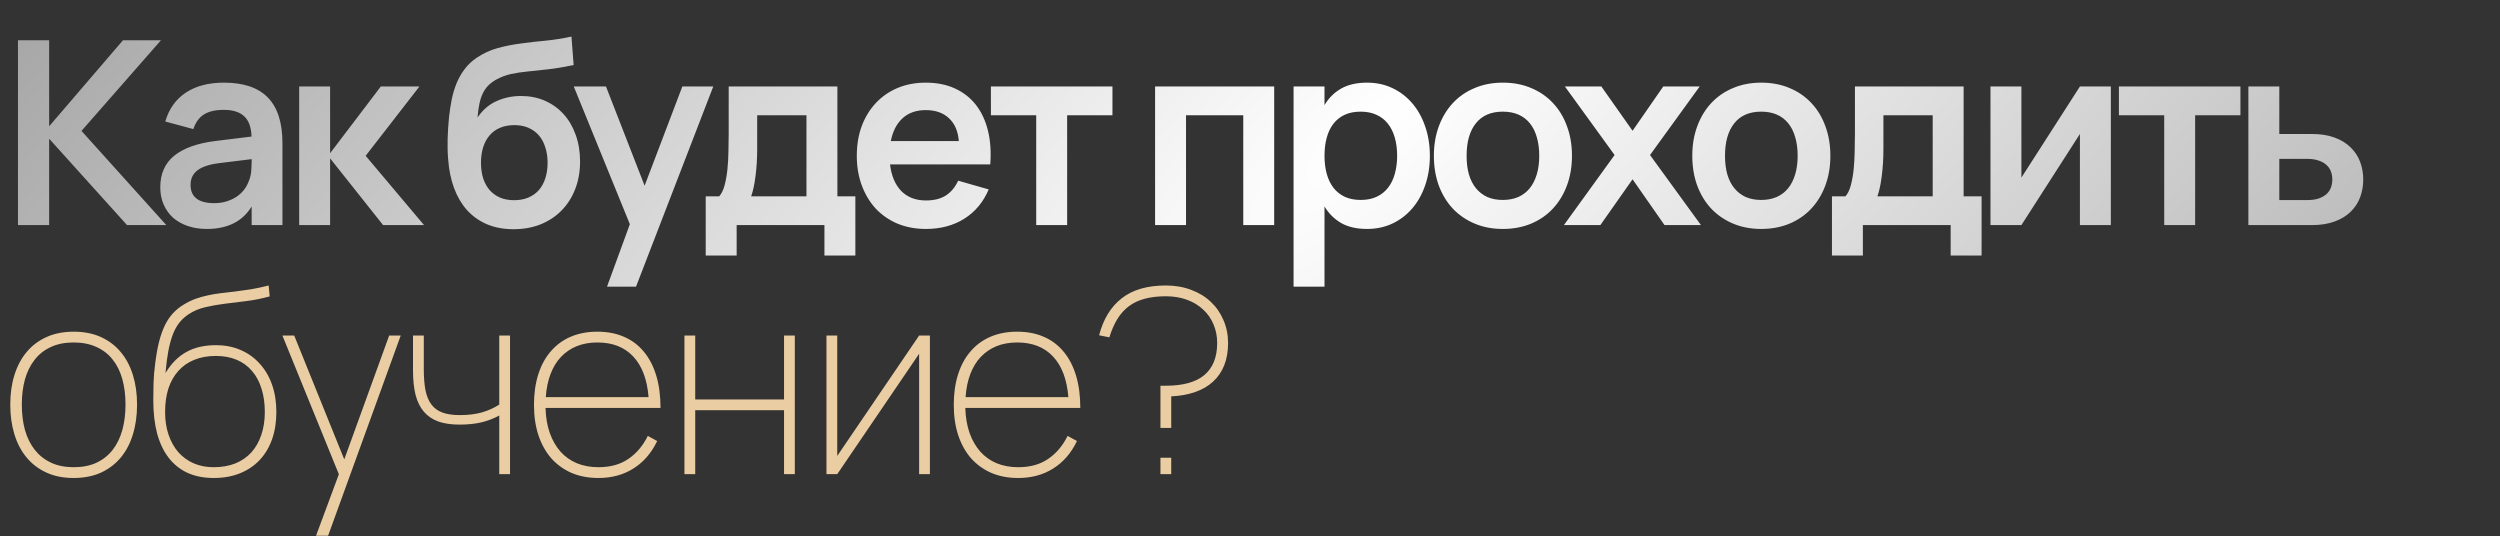
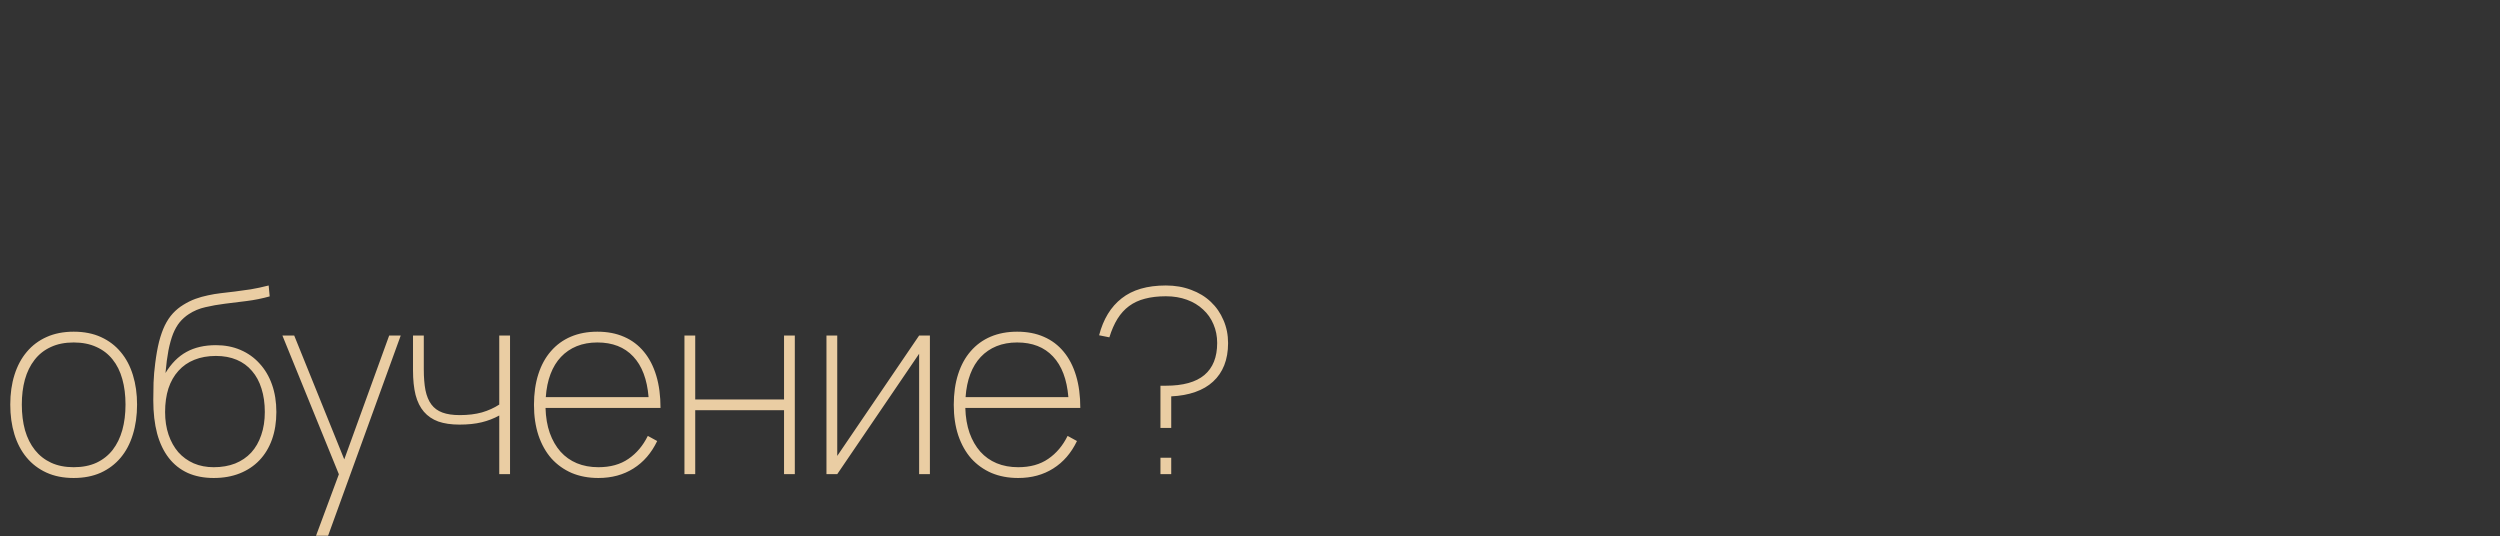
<svg xmlns="http://www.w3.org/2000/svg" width="522" height="112" viewBox="0 0 522 112" fill="none">
  <rect x="0" y="0" width="522" height="112" fill="#333333" stroke="none" />
-   <path d="M3.751 8.413H10.263V26.367L25.671 8.413H33.603L17.016 27.331L34.728 47H26.528L10.263 28.966V47H3.751V8.413ZM46.73 17.256C50.874 17.256 53.947 18.301 55.947 20.391C57.966 22.463 58.975 25.634 58.975 29.904V47H52.544V43.114C50.633 46.241 47.516 47.804 43.192 47.804C41.728 47.804 40.397 47.599 39.2 47.188C38.003 46.777 36.976 46.196 36.118 45.446C35.279 44.678 34.627 43.758 34.162 42.686C33.698 41.614 33.465 40.426 33.465 39.122C33.465 36.281 34.439 34.075 36.386 32.503C38.351 30.931 41.192 29.913 44.907 29.448L52.518 28.511C52.464 26.581 51.955 25.17 50.99 24.277C50.026 23.384 48.605 22.937 46.73 22.937C44.979 22.937 43.594 23.258 42.576 23.901C41.558 24.545 40.825 25.563 40.379 26.956L34.51 25.375C35.279 22.731 36.708 20.722 38.798 19.346C40.888 17.953 43.532 17.256 46.73 17.256ZM45.819 34.057C43.746 34.307 42.219 34.808 41.236 35.558C40.272 36.29 39.789 37.3 39.789 38.586C39.789 41.141 41.442 42.418 44.747 42.418C45.64 42.418 46.471 42.302 47.239 42.069C48.007 41.837 48.695 41.525 49.302 41.132C49.927 40.721 50.463 40.238 50.91 39.685C51.356 39.113 51.696 38.505 51.928 37.862C52.232 37.166 52.41 36.424 52.464 35.638C52.518 34.852 52.544 34.138 52.544 33.495V33.227L45.819 34.057ZM62.468 18.06H68.926V31.994L79.511 18.06H87.576L76.349 32.53L88.541 47H79.993L68.926 33.066V47H62.468V18.06ZM107.076 47.858C105.022 47.84 103.191 47.482 101.583 46.786C99.993 46.089 98.626 45.106 97.483 43.838C96.358 42.57 95.465 41.042 94.803 39.256C94.142 37.452 93.732 35.442 93.571 33.227C93.517 32.619 93.482 31.958 93.464 31.244C93.464 30.529 93.464 29.797 93.464 29.046C93.482 28.278 93.517 27.501 93.571 26.715C93.624 25.929 93.687 25.17 93.758 24.437C93.901 23.169 94.089 21.936 94.321 20.739C94.571 19.543 94.911 18.417 95.339 17.363C95.786 16.291 96.349 15.309 97.028 14.416C97.706 13.505 98.555 12.71 99.573 12.031C100.913 11.137 102.351 10.476 103.887 10.048C105.442 9.619 107.058 9.297 108.738 9.083C110.417 8.851 112.141 8.654 113.909 8.494C115.696 8.315 117.5 8.029 119.322 7.636L119.778 13.585C117.795 13.996 116.017 14.29 114.445 14.469C112.891 14.63 111.471 14.782 110.185 14.925C108.916 15.05 107.746 15.228 106.674 15.461C105.62 15.693 104.602 16.077 103.62 16.613C102.976 16.97 102.423 17.381 101.958 17.846C101.512 18.292 101.136 18.828 100.833 19.453C100.529 20.061 100.288 20.784 100.109 21.624C99.93 22.446 99.797 23.419 99.707 24.545C100.779 22.955 102.101 21.811 103.673 21.115C105.245 20.4 106.951 20.043 108.791 20.043C110.613 20.043 112.275 20.373 113.775 21.034C115.294 21.695 116.598 22.633 117.688 23.848C118.777 25.045 119.617 26.483 120.206 28.162C120.814 29.841 121.118 31.69 121.118 33.709C121.118 35.853 120.769 37.8 120.072 39.551C119.394 41.283 118.429 42.775 117.178 44.026C115.946 45.258 114.472 46.214 112.757 46.893C111.042 47.554 109.149 47.875 107.076 47.858ZM107.344 41.801C108.47 41.801 109.47 41.614 110.345 41.239C111.221 40.864 111.953 40.337 112.543 39.658C113.132 38.961 113.579 38.13 113.883 37.166C114.186 36.201 114.338 35.138 114.338 33.977C114.338 32.798 114.177 31.726 113.856 30.761C113.552 29.779 113.105 28.948 112.516 28.269C111.926 27.59 111.203 27.064 110.345 26.688C109.488 26.313 108.514 26.126 107.425 26.126C106.281 26.126 105.272 26.313 104.397 26.688C103.539 27.046 102.816 27.573 102.226 28.269C101.637 28.948 101.19 29.77 100.886 30.735C100.583 31.699 100.431 32.78 100.431 33.977C100.431 35.174 100.583 36.264 100.886 37.246C101.208 38.211 101.663 39.032 102.253 39.711C102.842 40.372 103.566 40.89 104.423 41.266C105.281 41.623 106.254 41.801 107.344 41.801ZM126.744 59.862L131.514 46.812L119.804 18.06H126.53L134.595 38.773L142.473 18.06H148.931L132.8 59.862H126.744ZM147.354 40.998H150.168C150.65 40.462 151.025 39.694 151.293 38.693C151.561 37.693 151.758 36.594 151.883 35.397C152.008 34.182 152.079 32.923 152.097 31.619C152.133 30.315 152.151 29.082 152.151 27.921V18.06H174.847V40.998H178.599V53.351H172.141V47H153.812V53.351H147.354V40.998ZM168.389 40.998V24.062H158.1V31.056C158.1 33.128 157.983 35.031 157.751 36.764C157.537 38.497 157.233 39.908 156.84 40.998H168.389ZM193.341 41.855C195.002 41.855 196.378 41.516 197.468 40.837C198.557 40.14 199.424 39.104 200.067 37.728L206.444 39.551C205.319 42.194 203.622 44.231 201.353 45.66C199.084 47.089 196.414 47.804 193.341 47.804C191.179 47.804 189.205 47.438 187.419 46.705C185.65 45.955 184.132 44.91 182.864 43.57C181.613 42.212 180.639 40.596 179.943 38.72C179.246 36.844 178.898 34.781 178.898 32.53C178.898 30.243 179.246 28.162 179.943 26.286C180.657 24.411 181.649 22.803 182.917 21.463C184.185 20.123 185.695 19.087 187.446 18.355C189.214 17.622 191.161 17.256 193.287 17.256C195.592 17.256 197.619 17.658 199.37 18.462C201.139 19.266 202.604 20.409 203.765 21.892C204.926 23.375 205.766 25.17 206.284 27.278C206.802 29.368 206.962 31.717 206.766 34.325H185.838C186.124 36.719 186.91 38.577 188.196 39.899C189.5 41.203 191.215 41.855 193.341 41.855ZM200.201 29.448C200.04 27.394 199.352 25.804 198.137 24.679C196.941 23.553 195.324 22.99 193.287 22.99C191.322 22.99 189.714 23.553 188.464 24.679C187.231 25.804 186.41 27.394 185.999 29.448H200.201ZM216.362 47V24.062H206.903V18.06H232.279V24.062H222.82V47H216.362ZM241.183 47V18.06H266.05V47H259.592V24.062H247.641V47H241.183ZM270.098 59.862V18.06H276.556V21.945C277.432 20.463 278.593 19.31 280.04 18.489C281.487 17.667 283.291 17.256 285.453 17.256C287.364 17.256 289.115 17.631 290.705 18.381C292.313 19.132 293.697 20.186 294.858 21.543C296.019 22.883 296.922 24.491 297.565 26.367C298.226 28.242 298.556 30.297 298.556 32.53C298.556 34.781 298.226 36.844 297.565 38.72C296.922 40.596 296.01 42.212 294.831 43.57C293.67 44.91 292.286 45.955 290.678 46.705C289.088 47.438 287.346 47.804 285.453 47.804C283.291 47.804 281.487 47.393 280.04 46.571C278.593 45.732 277.432 44.579 276.556 43.114V59.862H270.098ZM284.113 41.748C285.399 41.748 286.516 41.525 287.462 41.078C288.409 40.631 289.195 40.006 289.82 39.202C290.464 38.38 290.937 37.407 291.241 36.281C291.562 35.138 291.723 33.888 291.723 32.53C291.723 31.137 291.562 29.877 291.241 28.752C290.919 27.608 290.437 26.635 289.794 25.831C289.168 25.027 288.382 24.411 287.436 23.982C286.489 23.535 285.381 23.312 284.113 23.312C282.809 23.312 281.683 23.535 280.736 23.982C279.79 24.428 279.004 25.063 278.378 25.884C277.771 26.688 277.315 27.653 277.012 28.779C276.708 29.904 276.556 31.154 276.556 32.53C276.556 33.941 276.717 35.218 277.039 36.362C277.36 37.487 277.834 38.452 278.459 39.256C279.102 40.06 279.888 40.676 280.817 41.105C281.764 41.533 282.862 41.748 284.113 41.748ZM313.783 47.804C311.622 47.804 309.656 47.429 307.888 46.678C306.119 45.928 304.601 44.883 303.333 43.543C302.082 42.203 301.108 40.596 300.412 38.72C299.733 36.844 299.393 34.781 299.393 32.53C299.393 30.279 299.742 28.216 300.439 26.34C301.135 24.464 302.109 22.857 303.359 21.517C304.628 20.159 306.146 19.114 307.915 18.381C309.683 17.631 311.639 17.256 313.783 17.256C315.963 17.256 317.937 17.631 319.705 18.381C321.474 19.114 322.992 20.159 324.261 21.517C325.529 22.857 326.502 24.464 327.181 26.34C327.878 28.216 328.226 30.279 328.226 32.53C328.226 34.781 327.878 36.844 327.181 38.72C326.485 40.596 325.502 42.212 324.234 43.57C322.983 44.91 321.465 45.955 319.678 46.705C317.91 47.438 315.945 47.804 313.783 47.804ZM313.783 41.748C314.998 41.748 316.079 41.542 317.025 41.132C317.972 40.703 318.767 40.096 319.41 39.309C320.053 38.505 320.545 37.532 320.884 36.389C321.224 35.245 321.393 33.959 321.393 32.53C321.393 31.083 321.224 29.788 320.884 28.645C320.563 27.501 320.08 26.537 319.437 25.75C318.794 24.947 317.999 24.339 317.052 23.928C316.105 23.517 315.016 23.312 313.783 23.312C311.318 23.312 309.442 24.125 308.156 25.75C306.87 27.358 306.227 29.618 306.227 32.53C306.227 33.977 306.387 35.272 306.709 36.415C307.048 37.559 307.54 38.523 308.183 39.309C308.826 40.096 309.612 40.703 310.541 41.132C311.488 41.542 312.568 41.748 313.783 41.748ZM326.543 47L337.127 32.369L326.757 18.06H334.367L340.879 27.305L347.283 18.06H354.893L344.523 32.369L355.161 47H347.551L340.879 37.434L334.153 47H326.543ZM367.738 47.804C365.577 47.804 363.612 47.429 361.843 46.678C360.075 45.928 358.556 44.883 357.288 43.543C356.037 42.203 355.064 40.596 354.367 38.72C353.688 36.844 353.349 34.781 353.349 32.53C353.349 30.279 353.697 28.216 354.394 26.34C355.091 24.464 356.064 22.857 357.315 21.517C358.583 20.159 360.102 19.114 361.87 18.381C363.639 17.631 365.595 17.256 367.738 17.256C369.918 17.256 371.892 17.631 373.66 18.381C375.429 19.114 376.948 20.159 378.216 21.517C379.484 22.857 380.458 24.464 381.137 26.34C381.833 28.216 382.182 30.279 382.182 32.53C382.182 34.781 381.833 36.844 381.137 38.72C380.44 40.596 379.457 42.212 378.189 43.57C376.939 44.91 375.42 45.955 373.634 46.705C371.865 47.438 369.9 47.804 367.738 47.804ZM367.738 41.748C368.953 41.748 370.034 41.542 370.981 41.132C371.928 40.703 372.723 40.096 373.366 39.309C374.009 38.505 374.5 37.532 374.84 36.389C375.179 35.245 375.349 33.959 375.349 32.53C375.349 31.083 375.179 29.788 374.84 28.645C374.518 27.501 374.036 26.537 373.393 25.75C372.749 24.947 371.954 24.339 371.008 23.928C370.061 23.517 368.971 23.312 367.738 23.312C365.273 23.312 363.397 24.125 362.111 25.75C360.825 27.358 360.182 29.618 360.182 32.53C360.182 33.977 360.343 35.272 360.664 36.415C361.004 37.559 361.495 38.523 362.138 39.309C362.781 40.096 363.567 40.703 364.496 41.132C365.443 41.542 366.524 41.748 367.738 41.748ZM382.512 40.998H385.326C385.808 40.462 386.183 39.694 386.451 38.693C386.719 37.693 386.916 36.594 387.041 35.397C387.166 34.182 387.237 32.923 387.255 31.619C387.291 30.315 387.309 29.082 387.309 27.921V18.06H410.005V40.998H413.757V53.351H407.299V47H388.97V53.351H382.512V40.998ZM403.547 40.998V24.062H393.257V31.056C393.257 33.128 393.141 35.031 392.909 36.764C392.695 38.497 392.391 39.908 391.998 40.998H403.547ZM440.745 18.06V47H434.287V27.975L422.068 47H415.61V18.06H422.068V37.085L434.287 18.06H440.745ZM451.887 47V24.062H442.428V18.06H467.804V24.062H458.345V47H451.887ZM482.699 47H469.462V18.06H475.92V27.975H482.699C484.539 27.975 486.129 28.225 487.469 28.725C488.827 29.225 489.943 29.913 490.818 30.788C491.712 31.646 492.373 32.655 492.801 33.816C493.23 34.959 493.445 36.183 493.445 37.487C493.445 38.791 493.23 40.024 492.801 41.185C492.373 42.328 491.712 43.338 490.818 44.213C489.943 45.071 488.827 45.749 487.469 46.25C486.129 46.75 484.539 47 482.699 47ZM481.735 41.775C482.663 41.775 483.458 41.667 484.119 41.453C484.78 41.221 485.325 40.917 485.754 40.542C486.183 40.149 486.495 39.694 486.692 39.175C486.888 38.657 486.987 38.095 486.987 37.487C486.987 36.88 486.888 36.317 486.692 35.799C486.495 35.263 486.183 34.808 485.754 34.432C485.325 34.039 484.78 33.736 484.119 33.521C483.458 33.289 482.663 33.173 481.735 33.173H475.92V41.775H481.735Z" fill="url(#paint0_radial_42_12476)" />
  <path d="M15.381 99.804C13.237 99.804 11.344 99.429 9.7 98.678C8.057 97.928 6.672 96.874 5.547 95.516C4.421 94.159 3.573 92.542 3.001 90.666C2.43 88.791 2.144 86.727 2.144 84.476C2.144 82.19 2.438 80.118 3.028 78.26C3.618 76.384 4.475 74.785 5.6 73.463C6.726 72.123 8.11 71.087 9.754 70.355C11.397 69.622 13.273 69.256 15.381 69.256C17.543 69.256 19.445 69.631 21.089 70.382C22.732 71.132 24.108 72.177 25.215 73.517C26.341 74.856 27.189 76.464 27.761 78.34C28.333 80.198 28.619 82.243 28.619 84.476C28.619 86.763 28.324 88.853 27.734 90.747C27.163 92.623 26.314 94.23 25.189 95.57C24.063 96.91 22.679 97.955 21.035 98.705C19.392 99.438 17.507 99.804 15.381 99.804ZM15.381 97.553C17.203 97.553 18.793 97.24 20.151 96.615C21.509 95.972 22.634 95.079 23.527 93.936C24.42 92.774 25.09 91.399 25.537 89.809C25.984 88.201 26.207 86.424 26.207 84.476C26.207 82.511 25.984 80.734 25.537 79.144C25.09 77.536 24.412 76.169 23.5 75.044C22.607 73.919 21.482 73.052 20.124 72.445C18.766 71.82 17.185 71.507 15.381 71.507C13.541 71.507 11.942 71.829 10.585 72.472C9.227 73.097 8.101 73.99 7.208 75.151C6.315 76.294 5.645 77.661 5.199 79.251C4.77 80.823 4.555 82.565 4.555 84.476C4.555 86.441 4.779 88.228 5.225 89.836C5.69 91.443 6.378 92.819 7.289 93.962C8.2 95.106 9.325 95.99 10.665 96.615C12.023 97.24 13.595 97.553 15.381 97.553ZM44.628 99.804C42.591 99.804 40.787 99.456 39.215 98.759C37.643 98.044 36.321 96.999 35.249 95.624C34.177 94.248 33.364 92.551 32.81 90.532C32.275 88.514 32.007 86.191 32.007 83.565C32.007 82.458 32.025 81.234 32.06 79.894C32.114 78.537 32.23 77.188 32.409 75.848C32.623 74.133 32.891 72.632 33.212 71.346C33.552 70.042 33.954 68.908 34.418 67.943C34.901 66.96 35.463 66.121 36.106 65.424C36.75 64.727 37.482 64.129 38.304 63.629C39.143 63.111 39.983 62.7 40.823 62.396C41.662 62.092 42.52 61.851 43.395 61.673C44.27 61.476 45.173 61.324 46.102 61.217C47.03 61.11 48.013 60.994 49.049 60.869C50.085 60.744 51.184 60.592 52.345 60.413C53.524 60.217 54.775 59.949 56.097 59.609L56.311 61.887C54.703 62.334 53.104 62.655 51.514 62.852C49.942 63.048 48.433 63.236 46.986 63.414C45.539 63.593 44.172 63.834 42.886 64.138C41.618 64.424 40.465 64.906 39.429 65.585C38.715 66.049 38.081 66.612 37.527 67.273C36.991 67.934 36.526 68.747 36.133 69.712C35.758 70.676 35.437 71.829 35.169 73.168C34.919 74.49 34.713 76.062 34.552 77.884C35.767 75.884 37.223 74.419 38.92 73.49C40.635 72.543 42.689 72.07 45.083 72.07C46.959 72.07 48.665 72.4 50.201 73.061C51.755 73.722 53.086 74.669 54.194 75.901C55.319 77.116 56.186 78.581 56.793 80.296C57.401 82.011 57.704 83.923 57.704 86.031C57.704 88.138 57.401 90.05 56.793 91.765C56.186 93.462 55.31 94.909 54.167 96.106C53.042 97.285 51.675 98.196 50.067 98.839C48.46 99.482 46.646 99.804 44.628 99.804ZM44.628 97.553C46.289 97.553 47.781 97.294 49.103 96.776C50.425 96.24 51.541 95.481 52.452 94.498C53.363 93.498 54.06 92.283 54.542 90.854C55.043 89.425 55.293 87.817 55.293 86.031C55.293 84.208 55.06 82.574 54.596 81.127C54.149 79.68 53.488 78.456 52.613 77.456C51.755 76.437 50.693 75.66 49.424 75.124C48.156 74.588 46.709 74.32 45.083 74.32C43.404 74.32 41.903 74.588 40.581 75.124C39.277 75.642 38.17 76.411 37.259 77.429C36.348 78.429 35.651 79.653 35.169 81.1C34.704 82.547 34.472 84.191 34.472 86.031C34.472 87.763 34.713 89.344 35.195 90.773C35.678 92.185 36.357 93.4 37.232 94.418C38.125 95.418 39.197 96.195 40.447 96.749C41.698 97.285 43.091 97.553 44.628 97.553ZM65.987 111.862L70.756 99.027L58.966 70.06H61.431L71.882 95.918L81.26 70.06H83.672L68.505 111.862H65.987ZM104.244 99V86.754C103.119 87.379 101.895 87.853 100.573 88.174C99.251 88.496 97.706 88.657 95.937 88.657C94.222 88.657 92.749 88.442 91.516 88.013C90.301 87.567 89.301 86.888 88.515 85.977C87.729 85.066 87.148 83.896 86.773 82.467C86.416 81.037 86.237 79.332 86.237 77.349V70.06H88.488V77.081C88.488 78.796 88.604 80.26 88.836 81.475C89.086 82.69 89.497 83.681 90.069 84.45C90.641 85.218 91.409 85.781 92.373 86.138C93.338 86.495 94.544 86.674 95.991 86.674C97.742 86.674 99.287 86.486 100.627 86.111C101.967 85.718 103.172 85.173 104.244 84.476V70.06H106.495V99H104.244ZM124.946 97.553C127.447 97.553 129.537 96.972 131.216 95.811C132.914 94.65 134.262 93.051 135.263 91.015L137.219 92.087C136.022 94.588 134.369 96.499 132.262 97.821C130.171 99.143 127.733 99.804 124.946 99.804C122.892 99.804 121.034 99.456 119.372 98.759C117.729 98.044 116.318 97.035 115.139 95.731C113.977 94.409 113.075 92.801 112.432 90.907C111.807 89.014 111.494 86.888 111.494 84.53C111.494 82.154 111.798 80.019 112.405 78.126C113.013 76.232 113.888 74.633 115.031 73.329C116.175 72.007 117.559 70.998 119.185 70.301C120.828 69.604 122.677 69.256 124.732 69.256C126.822 69.256 128.68 69.613 130.305 70.328C131.949 71.042 133.333 72.088 134.459 73.463C135.584 74.821 136.442 76.482 137.031 78.447C137.621 80.412 137.916 82.654 137.916 85.173H113.906C113.96 87.12 114.254 88.862 114.79 90.398C115.344 91.935 116.094 93.239 117.041 94.311C117.988 95.365 119.122 96.168 120.444 96.722C121.784 97.276 123.285 97.553 124.946 97.553ZM135.423 82.922C135.12 79.206 134.048 76.375 132.208 74.428C130.386 72.481 127.894 71.507 124.732 71.507C123.142 71.507 121.704 71.766 120.418 72.284C119.149 72.802 118.05 73.552 117.122 74.535C116.21 75.5 115.487 76.688 114.951 78.099C114.415 79.51 114.085 81.118 113.96 82.922H135.423ZM142.913 99V70.06H145.164V83.404H163.707V70.06H165.958V99H163.707V85.655H145.164V99H142.913ZM194.164 70.06V99H191.913V73.865L174.817 99H172.566V70.06H174.817V95.195L191.913 70.06H194.164ZM212.598 97.553C215.099 97.553 217.189 96.972 218.869 95.811C220.566 94.65 221.915 93.051 222.915 91.015L224.871 92.087C223.674 94.588 222.022 96.499 219.914 97.821C217.824 99.143 215.385 99.804 212.598 99.804C210.544 99.804 208.686 99.456 207.025 98.759C205.381 98.044 203.97 97.035 202.791 95.731C201.63 94.409 200.728 92.801 200.084 90.907C199.459 89.014 199.147 86.888 199.147 84.53C199.147 82.154 199.45 80.019 200.058 78.126C200.665 76.232 201.54 74.633 202.684 73.329C203.827 72.007 205.211 70.998 206.837 70.301C208.481 69.604 210.33 69.256 212.384 69.256C214.474 69.256 216.332 69.613 217.958 70.328C219.601 71.042 220.986 72.088 222.111 73.463C223.236 74.821 224.094 76.482 224.683 78.447C225.273 80.412 225.568 82.654 225.568 85.173H201.558C201.612 87.12 201.907 88.862 202.442 90.398C202.996 91.935 203.747 93.239 204.693 94.311C205.64 95.365 206.775 96.168 208.097 96.722C209.436 97.276 210.937 97.553 212.598 97.553ZM223.076 82.922C222.772 79.206 221.7 76.375 219.86 74.428C218.038 72.481 215.546 71.507 212.384 71.507C210.794 71.507 209.356 71.766 208.07 72.284C206.801 72.802 205.703 73.552 204.774 74.535C203.863 75.5 203.139 76.688 202.603 78.099C202.067 79.51 201.737 81.118 201.612 82.922H223.076ZM256.423 71.641C256.423 73.374 256.155 74.919 255.619 76.277C255.084 77.617 254.306 78.751 253.288 79.68C252.288 80.609 251.046 81.332 249.564 81.85C248.099 82.368 246.428 82.672 244.553 82.761V89.353H242.302V80.537H243.427C247.018 80.537 249.697 79.796 251.466 78.313C253.252 76.813 254.146 74.58 254.146 71.614C254.146 70.203 253.887 68.899 253.369 67.702C252.868 66.505 252.145 65.478 251.198 64.62C250.269 63.745 249.144 63.066 247.822 62.584C246.5 62.101 245.035 61.86 243.427 61.86C241.784 61.86 240.328 62.03 239.059 62.369C237.809 62.691 236.71 63.2 235.763 63.897C234.817 64.593 234.004 65.487 233.325 66.576C232.664 67.648 232.101 68.934 231.637 70.435L229.493 70.006C230.368 66.63 231.94 64.058 234.209 62.289C236.478 60.502 239.551 59.609 243.427 59.609C245.356 59.609 247.116 59.913 248.706 60.52C250.314 61.11 251.68 61.941 252.806 63.013C253.949 64.084 254.833 65.362 255.459 66.844C256.102 68.309 256.423 69.908 256.423 71.641ZM242.302 99V95.57H244.553V99H242.302Z" fill="#EACDA3" />
  <defs>
    <radialGradient id="paint0_radial_42_12476" cx="0" cy="0" r="1" gradientUnits="userSpaceOnUse" gradientTransform="translate(287.271 26) rotate(138.153) scale(777.717 246.229)">
      <stop stop-color="white" />
      <stop offset="1" stop-color="#999999" />
    </radialGradient>
  </defs>
</svg>